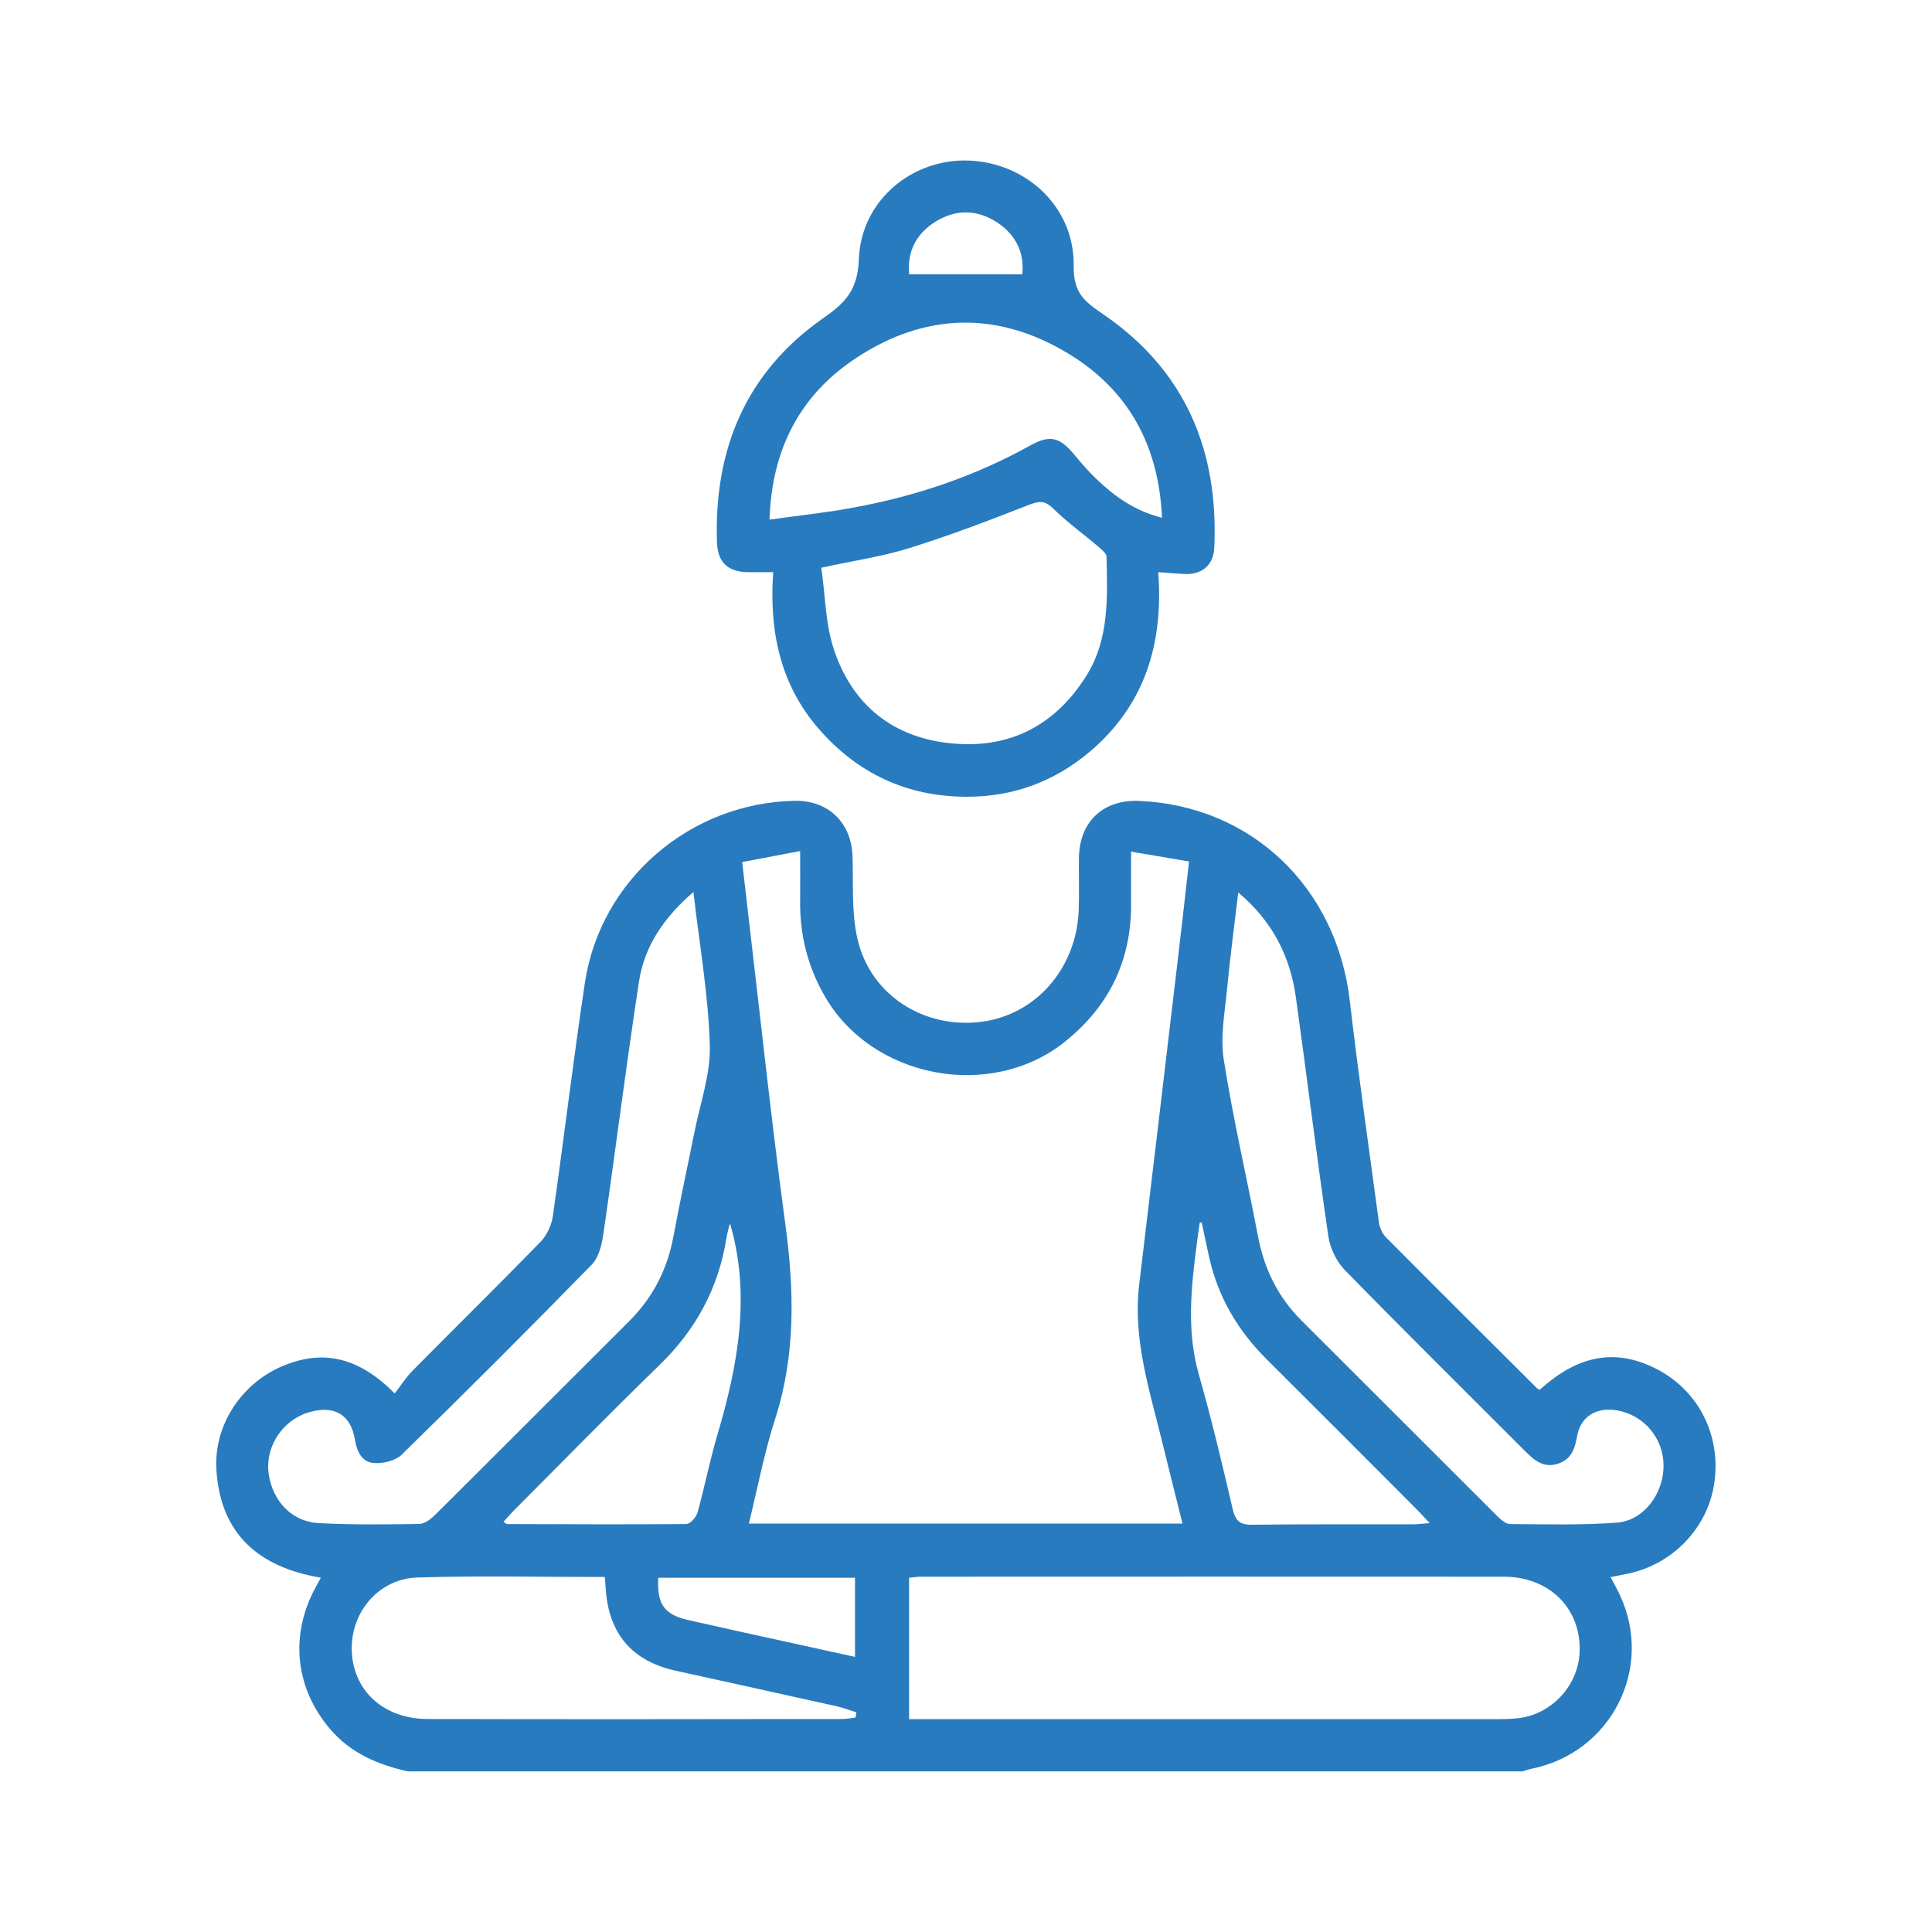
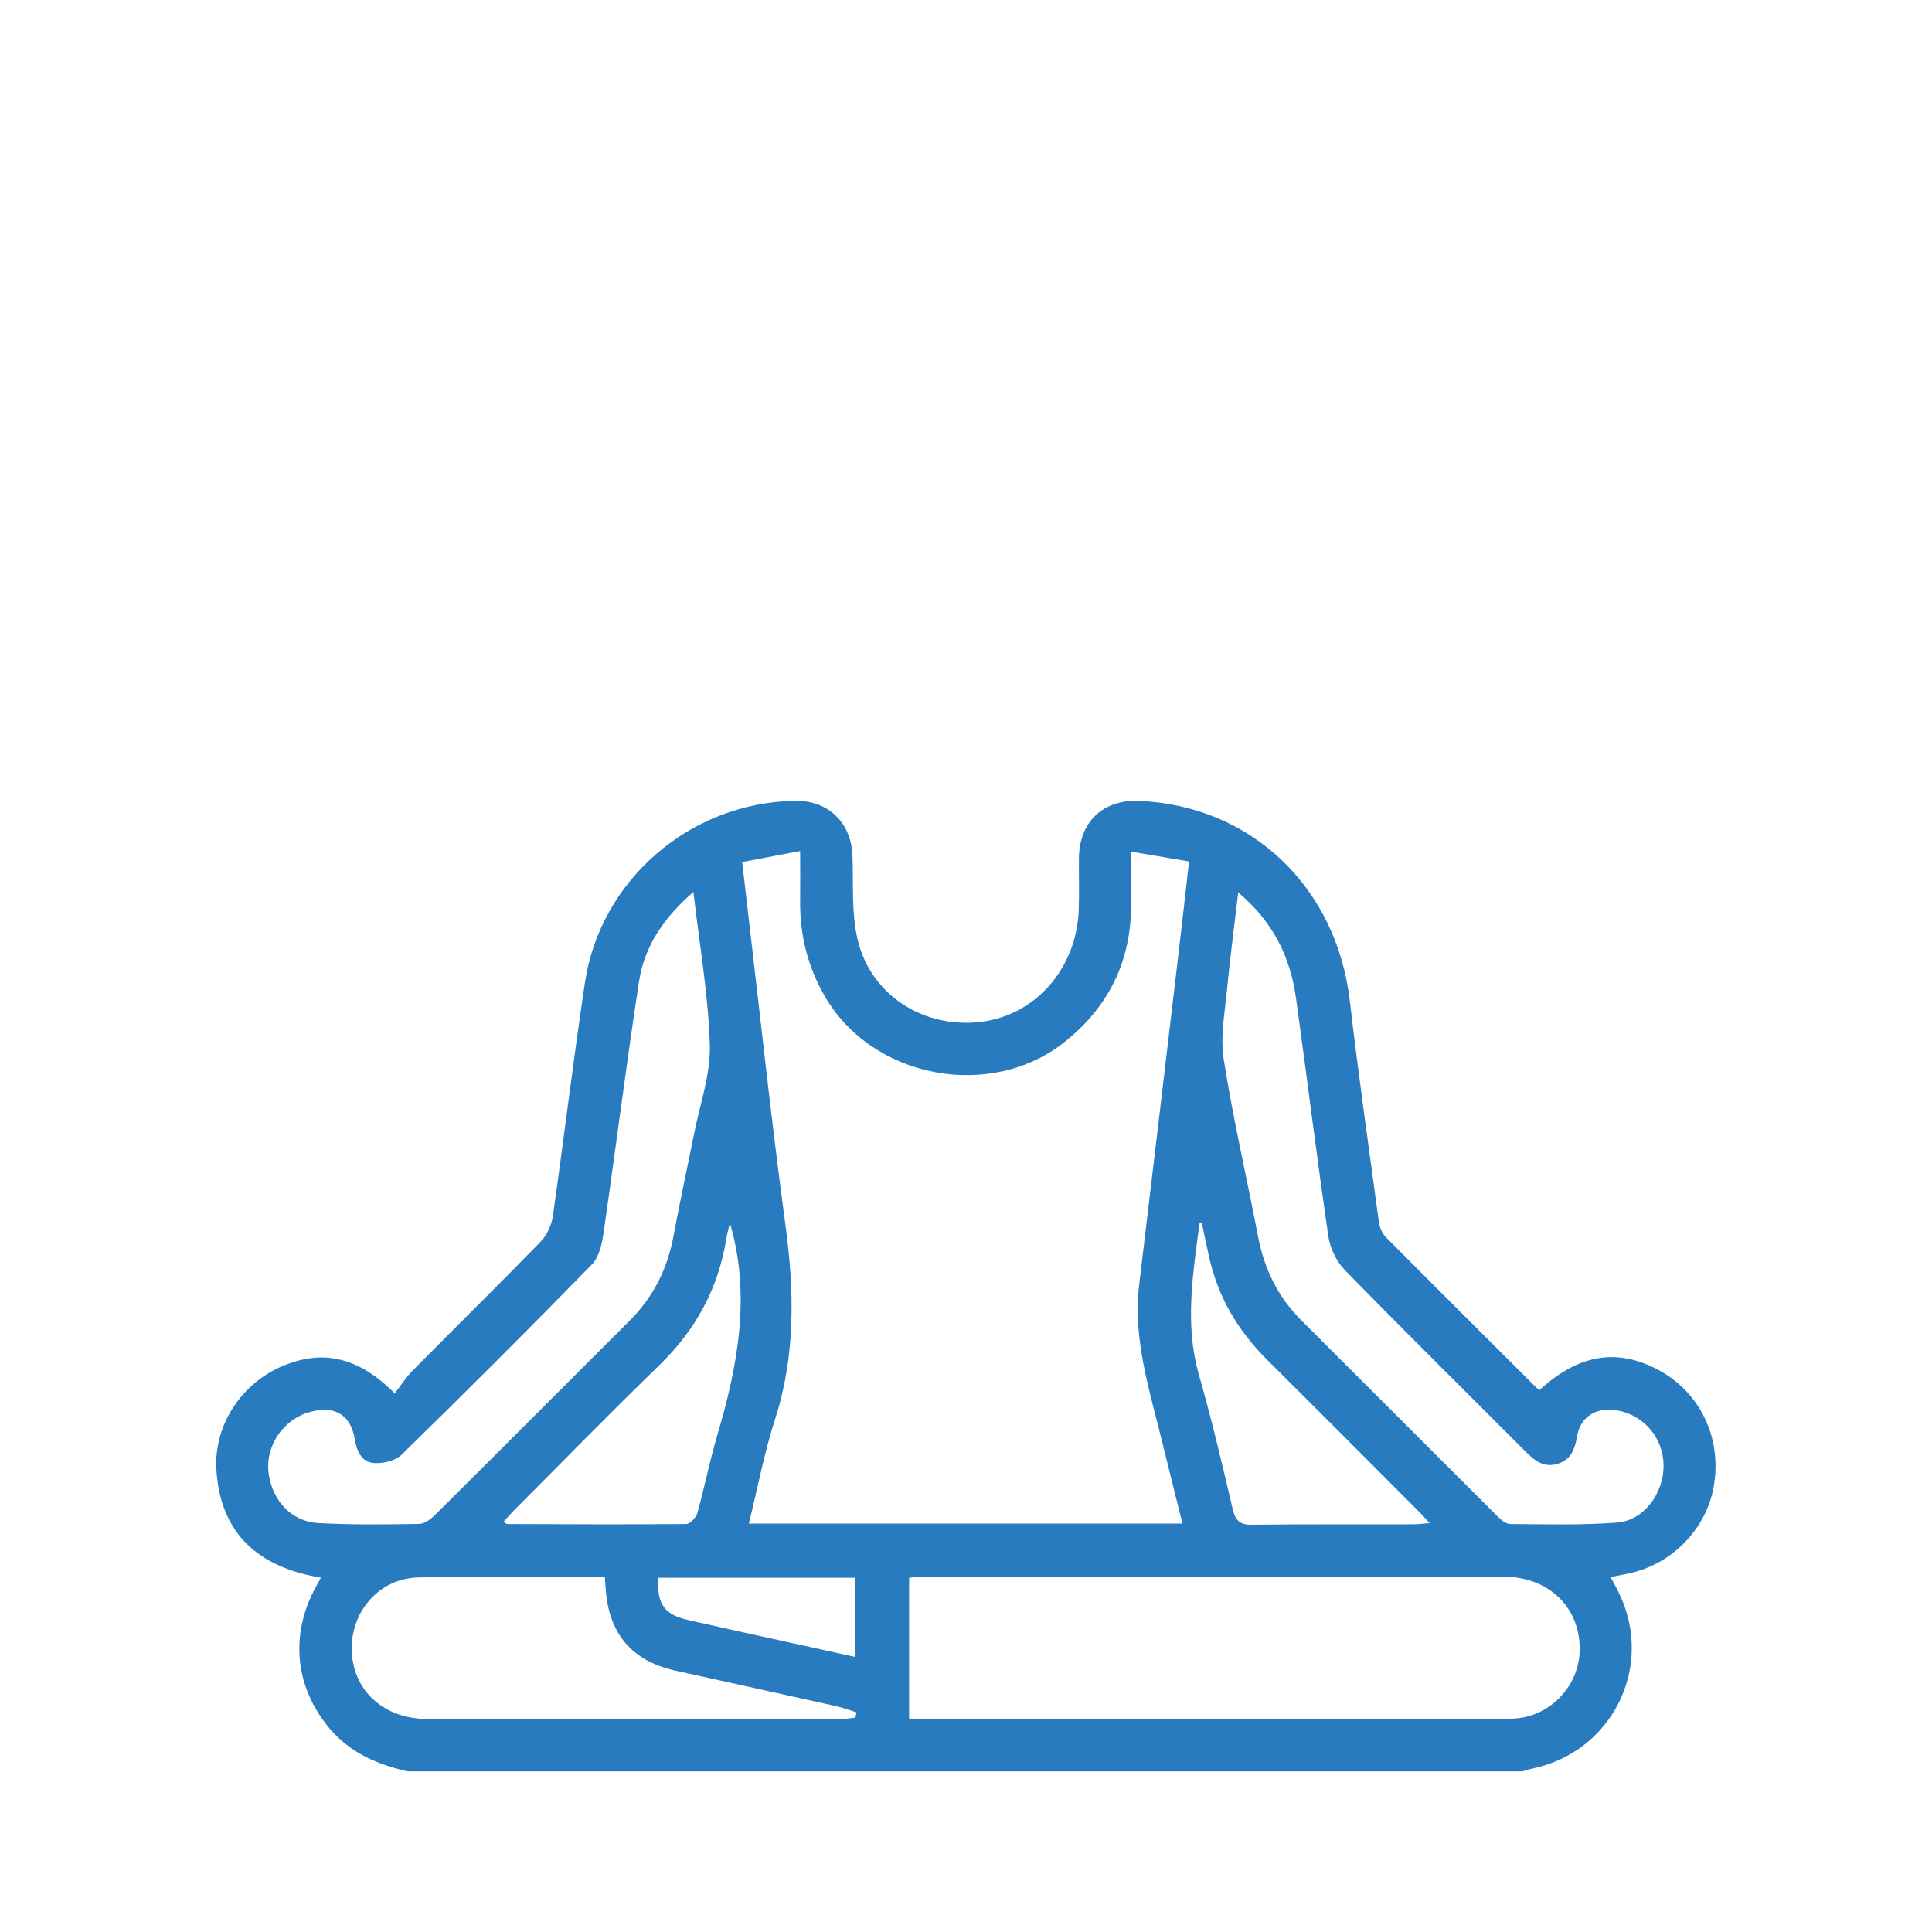
<svg xmlns="http://www.w3.org/2000/svg" id="Layer_1" data-name="Layer 1" viewBox="0 0 200 200">
  <defs>
    <style>      .cls-1 {        fill: #287bbf;        stroke-width: 0px;      }    </style>
  </defs>
  <path class="cls-1" d="M42.3,183.39c-3.13-.69-5.98-1.88-8.13-4.4-3.67-4.31-4.2-9.86-1.41-14.83.13-.23.26-.47.46-.84-6.44-1.07-10.42-4.53-10.82-11.2-.27-4.62,2.62-8.92,6.84-10.7,4.17-1.76,7.87-.96,11.62,2.83.63-.81,1.18-1.69,1.9-2.41,4.39-4.44,8.84-8.81,13.2-13.29.65-.67,1.14-1.72,1.27-2.65,1.15-8.05,2.11-16.13,3.32-24.17,1.61-10.68,10.91-18.64,21.74-18.83,3.45-.06,5.84,2.26,5.96,5.71.1,2.87-.12,5.82.51,8.57,1.33,5.83,6.87,9.34,12.81,8.6,5.65-.7,9.89-5.55,10.1-11.6.06-1.79,0-3.58.02-5.37.05-3.74,2.5-6.06,6.24-5.9,11.62.5,20.43,8.93,21.8,20.69.89,7.65,1.98,15.27,3.01,22.9.07.55.34,1.18.72,1.57,5.2,5.24,10.43,10.44,15.66,15.65.07.07.19.1.28.15,4.02-3.67,7.99-4.34,12.26-2.06,4.3,2.29,6.58,6.99,5.77,11.92-.75,4.61-4.46,8.35-9.14,9.22-.48.09-.95.19-1.56.31.35.67.69,1.26.97,1.88,3.53,7.59-.92,16.3-9.15,17.96-.31.06-.62.18-.93.27H42.3ZM77.53,157.72h44.88c-.72-2.9-1.42-5.67-2.1-8.45-1.31-5.36-3.06-10.66-2.38-16.31,1.37-11.41,2.72-22.83,4.07-34.25.37-3.11.71-6.22,1.09-9.53-2.02-.34-3.89-.66-6-1.02,0,2.06,0,3.78,0,5.51,0,5.79-2.27,10.47-6.79,14.12-7.68,6.21-20.02,3.88-24.93-4.68-1.79-3.11-2.59-6.4-2.54-9.95.02-1.6,0-3.21,0-5.06-2.22.42-4.1.78-6,1.14.24,2.06.44,3.83.65,5.61,1.25,10.61,2.38,21.23,3.81,31.82.93,6.86,1.1,13.57-1.06,20.26-1.12,3.48-1.8,7.1-2.71,10.79ZM94.12,177.97h1.89c19.64,0,39.29,0,58.93,0,.7,0,1.41-.02,2.11-.09,3.43-.33,6.24-3.24,6.46-6.67.29-4.56-3.01-7.99-7.85-7.99-20.13-.02-40.26,0-60.4,0-.36,0-.73.07-1.15.11v14.64ZM128.18,92.39c-.41,3.52-.85,6.77-1.16,10.04-.23,2.41-.71,4.91-.34,7.25.97,6.15,2.39,12.24,3.56,18.36.64,3.35,2.07,6.25,4.49,8.66,6.77,6.75,13.51,13.51,20.28,20.26.36.36.88.81,1.32.81,3.69.02,7.39.13,11.06-.15,2.77-.21,4.83-3,4.82-5.9,0-2.84-2.04-5.25-4.83-5.72-2.13-.36-3.76.64-4.12,2.67-.23,1.32-.6,2.42-2,2.86-1.5.47-2.46-.39-3.41-1.34-6.21-6.22-12.47-12.4-18.62-18.7-.87-.89-1.54-2.27-1.72-3.51-1.2-8.21-2.21-16.45-3.35-24.67-.59-4.26-2.39-7.92-5.99-10.93ZM71.78,92.34c-3.07,2.65-5.07,5.62-5.63,9.26-1.33,8.68-2.42,17.39-3.68,26.08-.16,1.13-.47,2.48-1.22,3.24-6.48,6.64-13.05,13.2-19.68,19.68-.65.63-1.94.93-2.89.85-1.25-.1-1.75-1.23-1.95-2.47-.41-2.47-2.06-3.49-4.48-2.85-.31.08-.63.17-.92.3-2.42,1.05-3.9,3.65-3.51,6.19.42,2.79,2.4,4.9,5.14,5.05,3.46.19,6.94.14,10.41.09.55,0,1.19-.46,1.62-.89,6.74-6.69,13.44-13.42,20.16-20.12,2.46-2.45,3.94-5.38,4.57-8.79.66-3.57,1.44-7.11,2.15-10.68.6-3.03,1.7-6.08,1.61-9.09-.15-5.17-1.06-10.32-1.7-15.86ZM62.6,163.25c-6.57,0-12.97-.14-19.37.05-3.95.12-6.83,3.46-6.82,7.33.01,4.26,3.2,7.31,7.85,7.32,14.33.04,28.65.02,42.98,0,.44,0,.88-.1,1.32-.15.03-.18.07-.36.1-.54-.7-.22-1.39-.48-2.1-.64-5.55-1.24-11.11-2.45-16.66-3.68-4.42-.98-6.82-3.76-7.18-8.25-.03-.43-.07-.85-.11-1.44ZM75.59,126.7s-.09.11-.12.26c-.11.42-.21.84-.28,1.27-.83,5.15-3.18,9.46-6.94,13.1-5.06,4.91-9.98,9.95-14.96,14.94-.4.4-.77.83-1.17,1.27.21.13.3.23.38.23,6.18.02,12.36.05,18.54,0,.4,0,1.02-.69,1.16-1.17.74-2.66,1.27-5.38,2.05-8.02,2.15-7.24,3.48-14.51,1.34-21.87ZM124.39,126.55l-.2.03c-.1.73-.21,1.46-.3,2.19-.59,4.53-1.07,9.02.22,13.55,1.31,4.58,2.41,9.23,3.49,13.87.29,1.23.73,1.67,2.03,1.65,5.54-.07,11.07-.03,16.61-.04.5,0,1-.07,1.76-.13-.61-.65-1-1.08-1.41-1.49-5.14-5.15-10.27-10.3-15.43-15.43-3-2.98-5.07-6.47-5.99-10.61-.27-1.2-.52-2.4-.77-3.61ZM88.52,163.33h-20.38c-.14,2.78.63,3.82,3.16,4.39,1.85.42,3.7.83,5.55,1.24,3.85.85,7.71,1.69,11.66,2.56v-8.19Z" />
-   <path class="cls-1" d="M119.9,59.22c.56,7.44-1.41,13.82-7.14,18.64-3.66,3.07-7.93,4.64-12.73,4.62-6.17-.02-11.28-2.42-15.3-7.06-4-4.62-5.11-10.15-4.69-16.19-1.03,0-1.84,0-2.64,0-2.06-.03-3.11-1.04-3.18-3.08-.32-9.61,2.98-17.6,10.97-23.19,2.32-1.62,3.6-2.92,3.72-6.13.22-6.1,5.54-10.42,11.34-10.21,6,.21,10.99,4.81,10.9,10.92-.04,2.79,1.11,3.66,3.02,4.97,8.5,5.79,12,14.09,11.53,24.21-.08,1.76-1.25,2.76-3.01,2.7-.85-.03-1.71-.12-2.79-.19ZM85.02,58.77c.42,2.87.42,5.88,1.34,8.57,2.07,6.1,6.7,9.39,13.09,9.68,5.62.26,10.01-2.26,13.02-7.08,2.38-3.82,2.16-8.07,2.08-12.29,0-.36-.5-.76-.84-1.05-1.56-1.33-3.24-2.54-4.7-3.97-.87-.85-1.46-.77-2.51-.36-4.07,1.59-8.17,3.16-12.34,4.46-2.82.88-5.79,1.31-9.13,2.04ZM120.29,53.6c-.33-7.5-3.48-13.23-9.7-17-7.3-4.42-14.8-4.25-21.92.43-5.85,3.84-8.78,9.47-9.01,16.76,3.02-.42,5.81-.71,8.56-1.22,6.49-1.18,12.68-3.25,18.46-6.47,2.02-1.12,3.04-.83,4.51.94.73.88,1.47,1.75,2.29,2.53,1.89,1.81,3.97,3.31,6.81,4.03ZM94.12,28.4h11.7c.25-2.24-.66-4.11-2.62-5.39-2.04-1.33-4.23-1.36-6.3-.1-2.06,1.26-3.02,3.15-2.78,5.49Z" />
</svg>